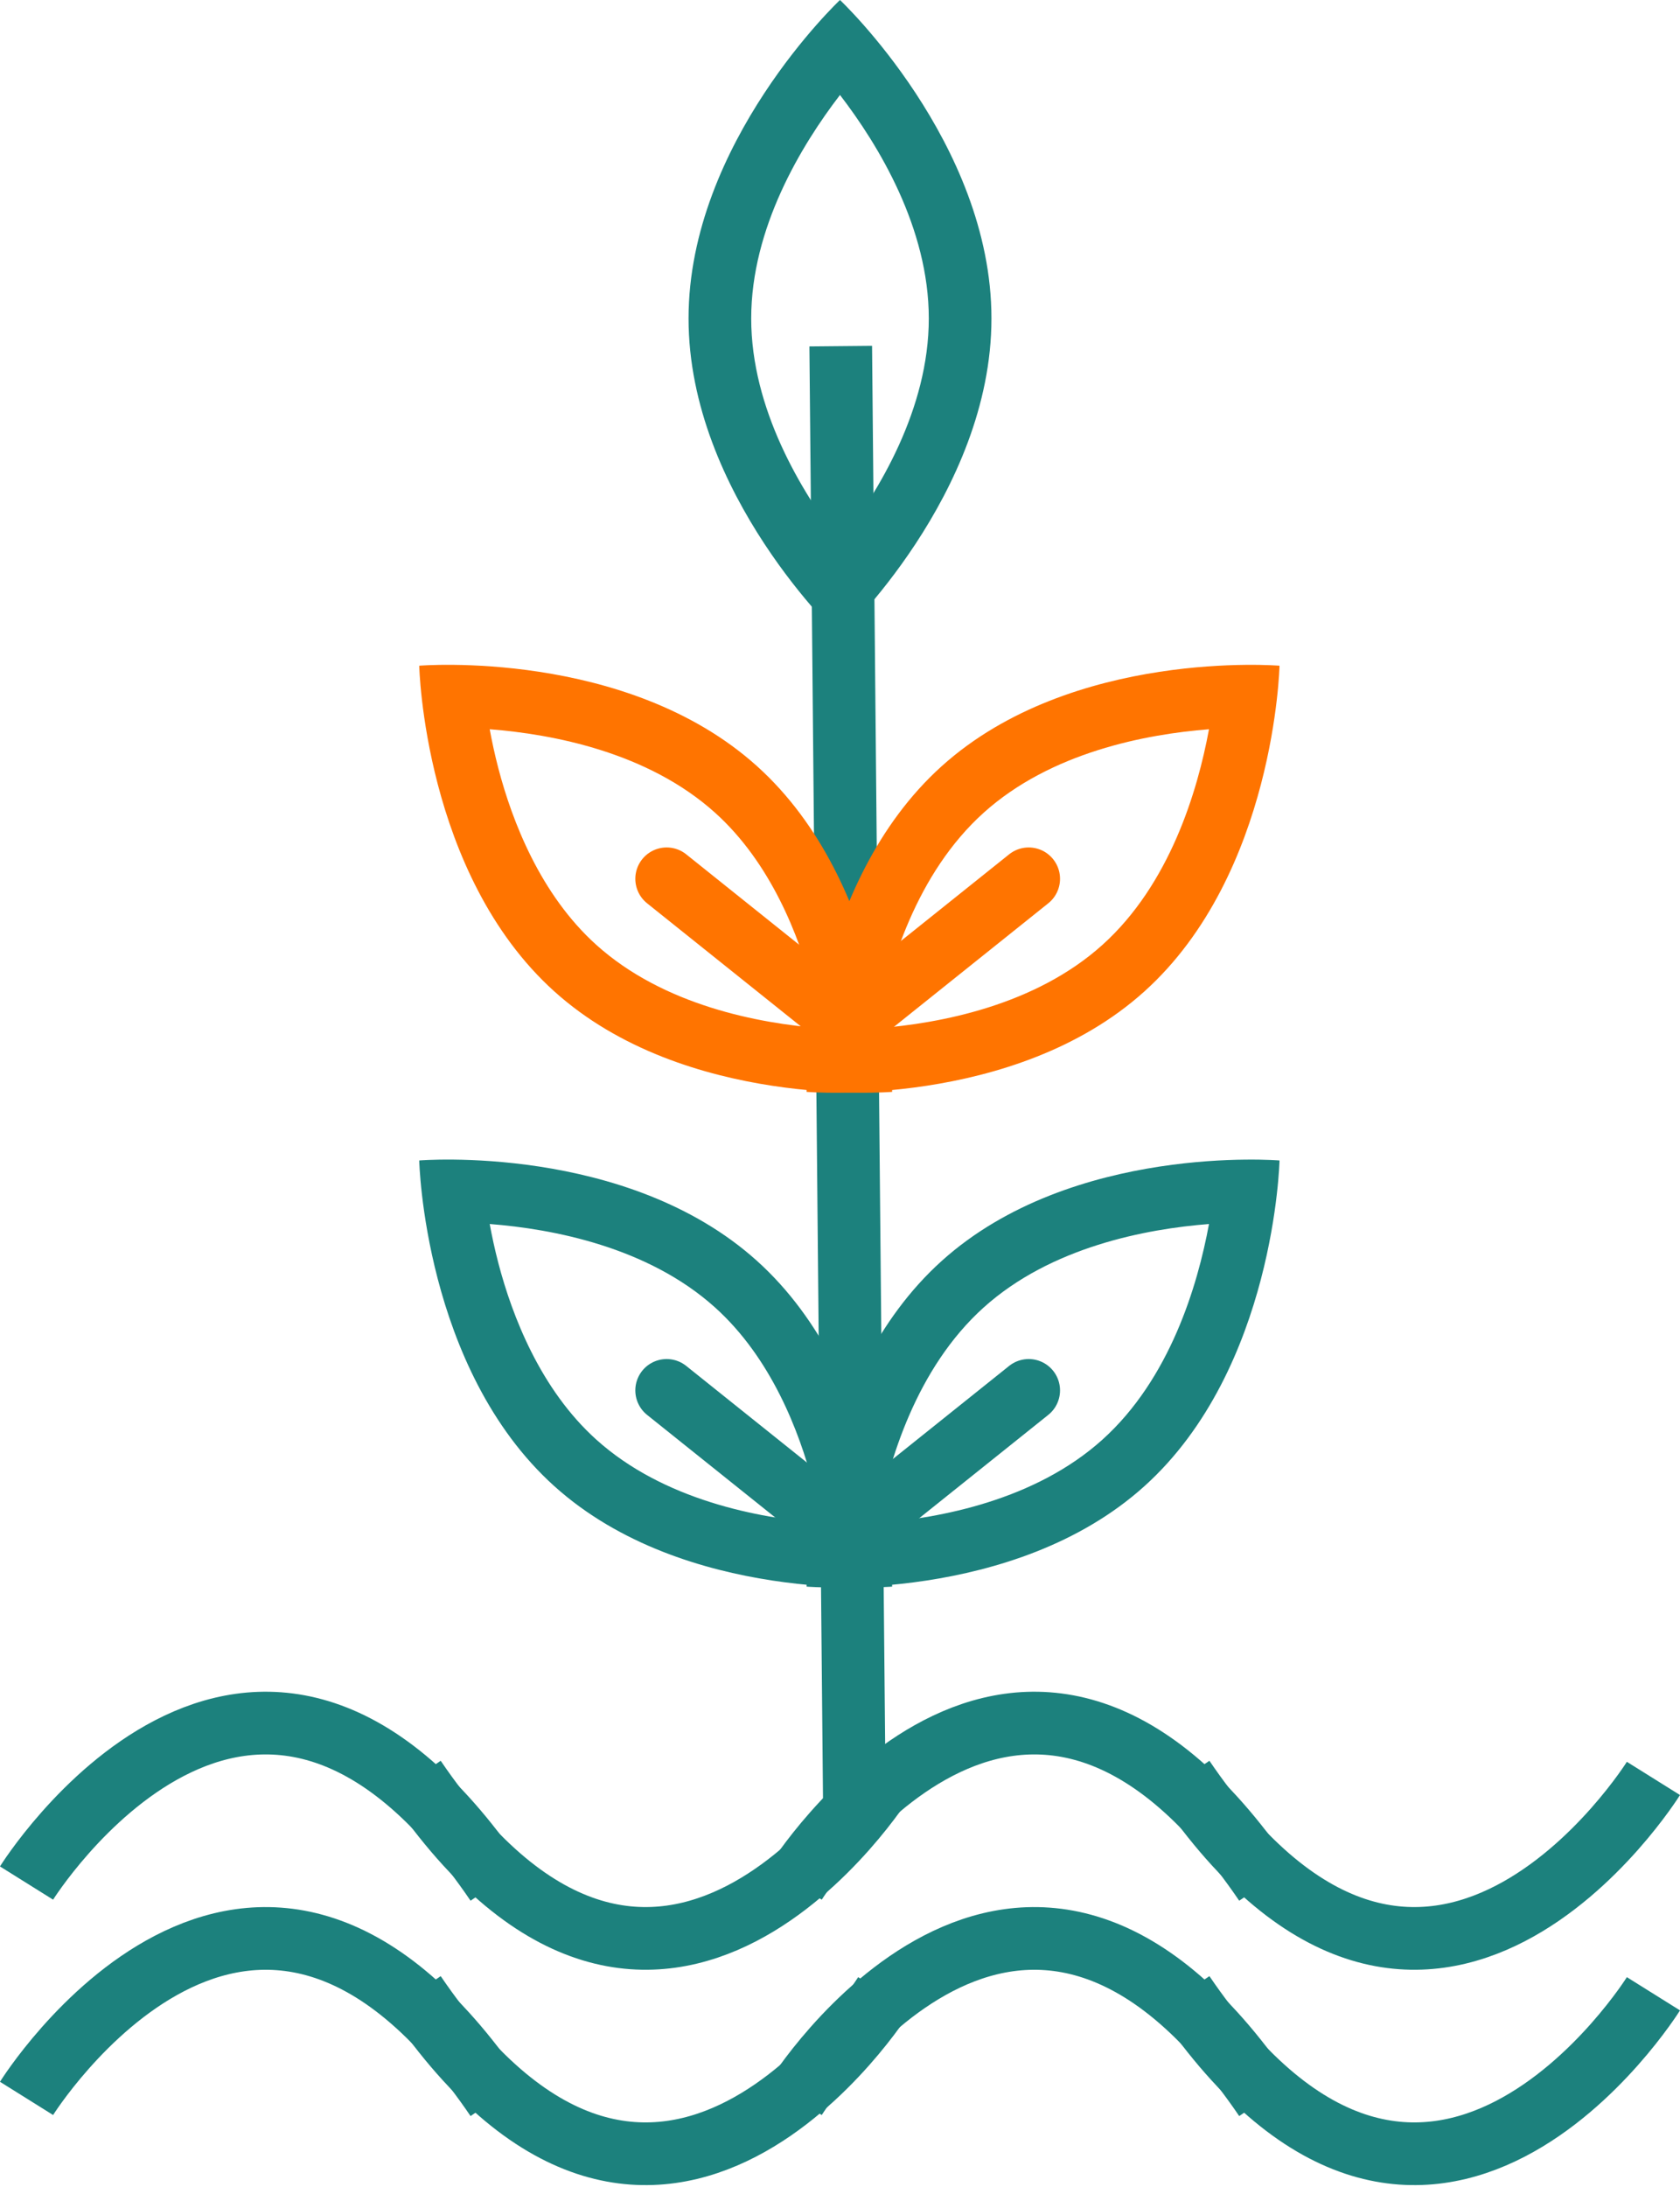
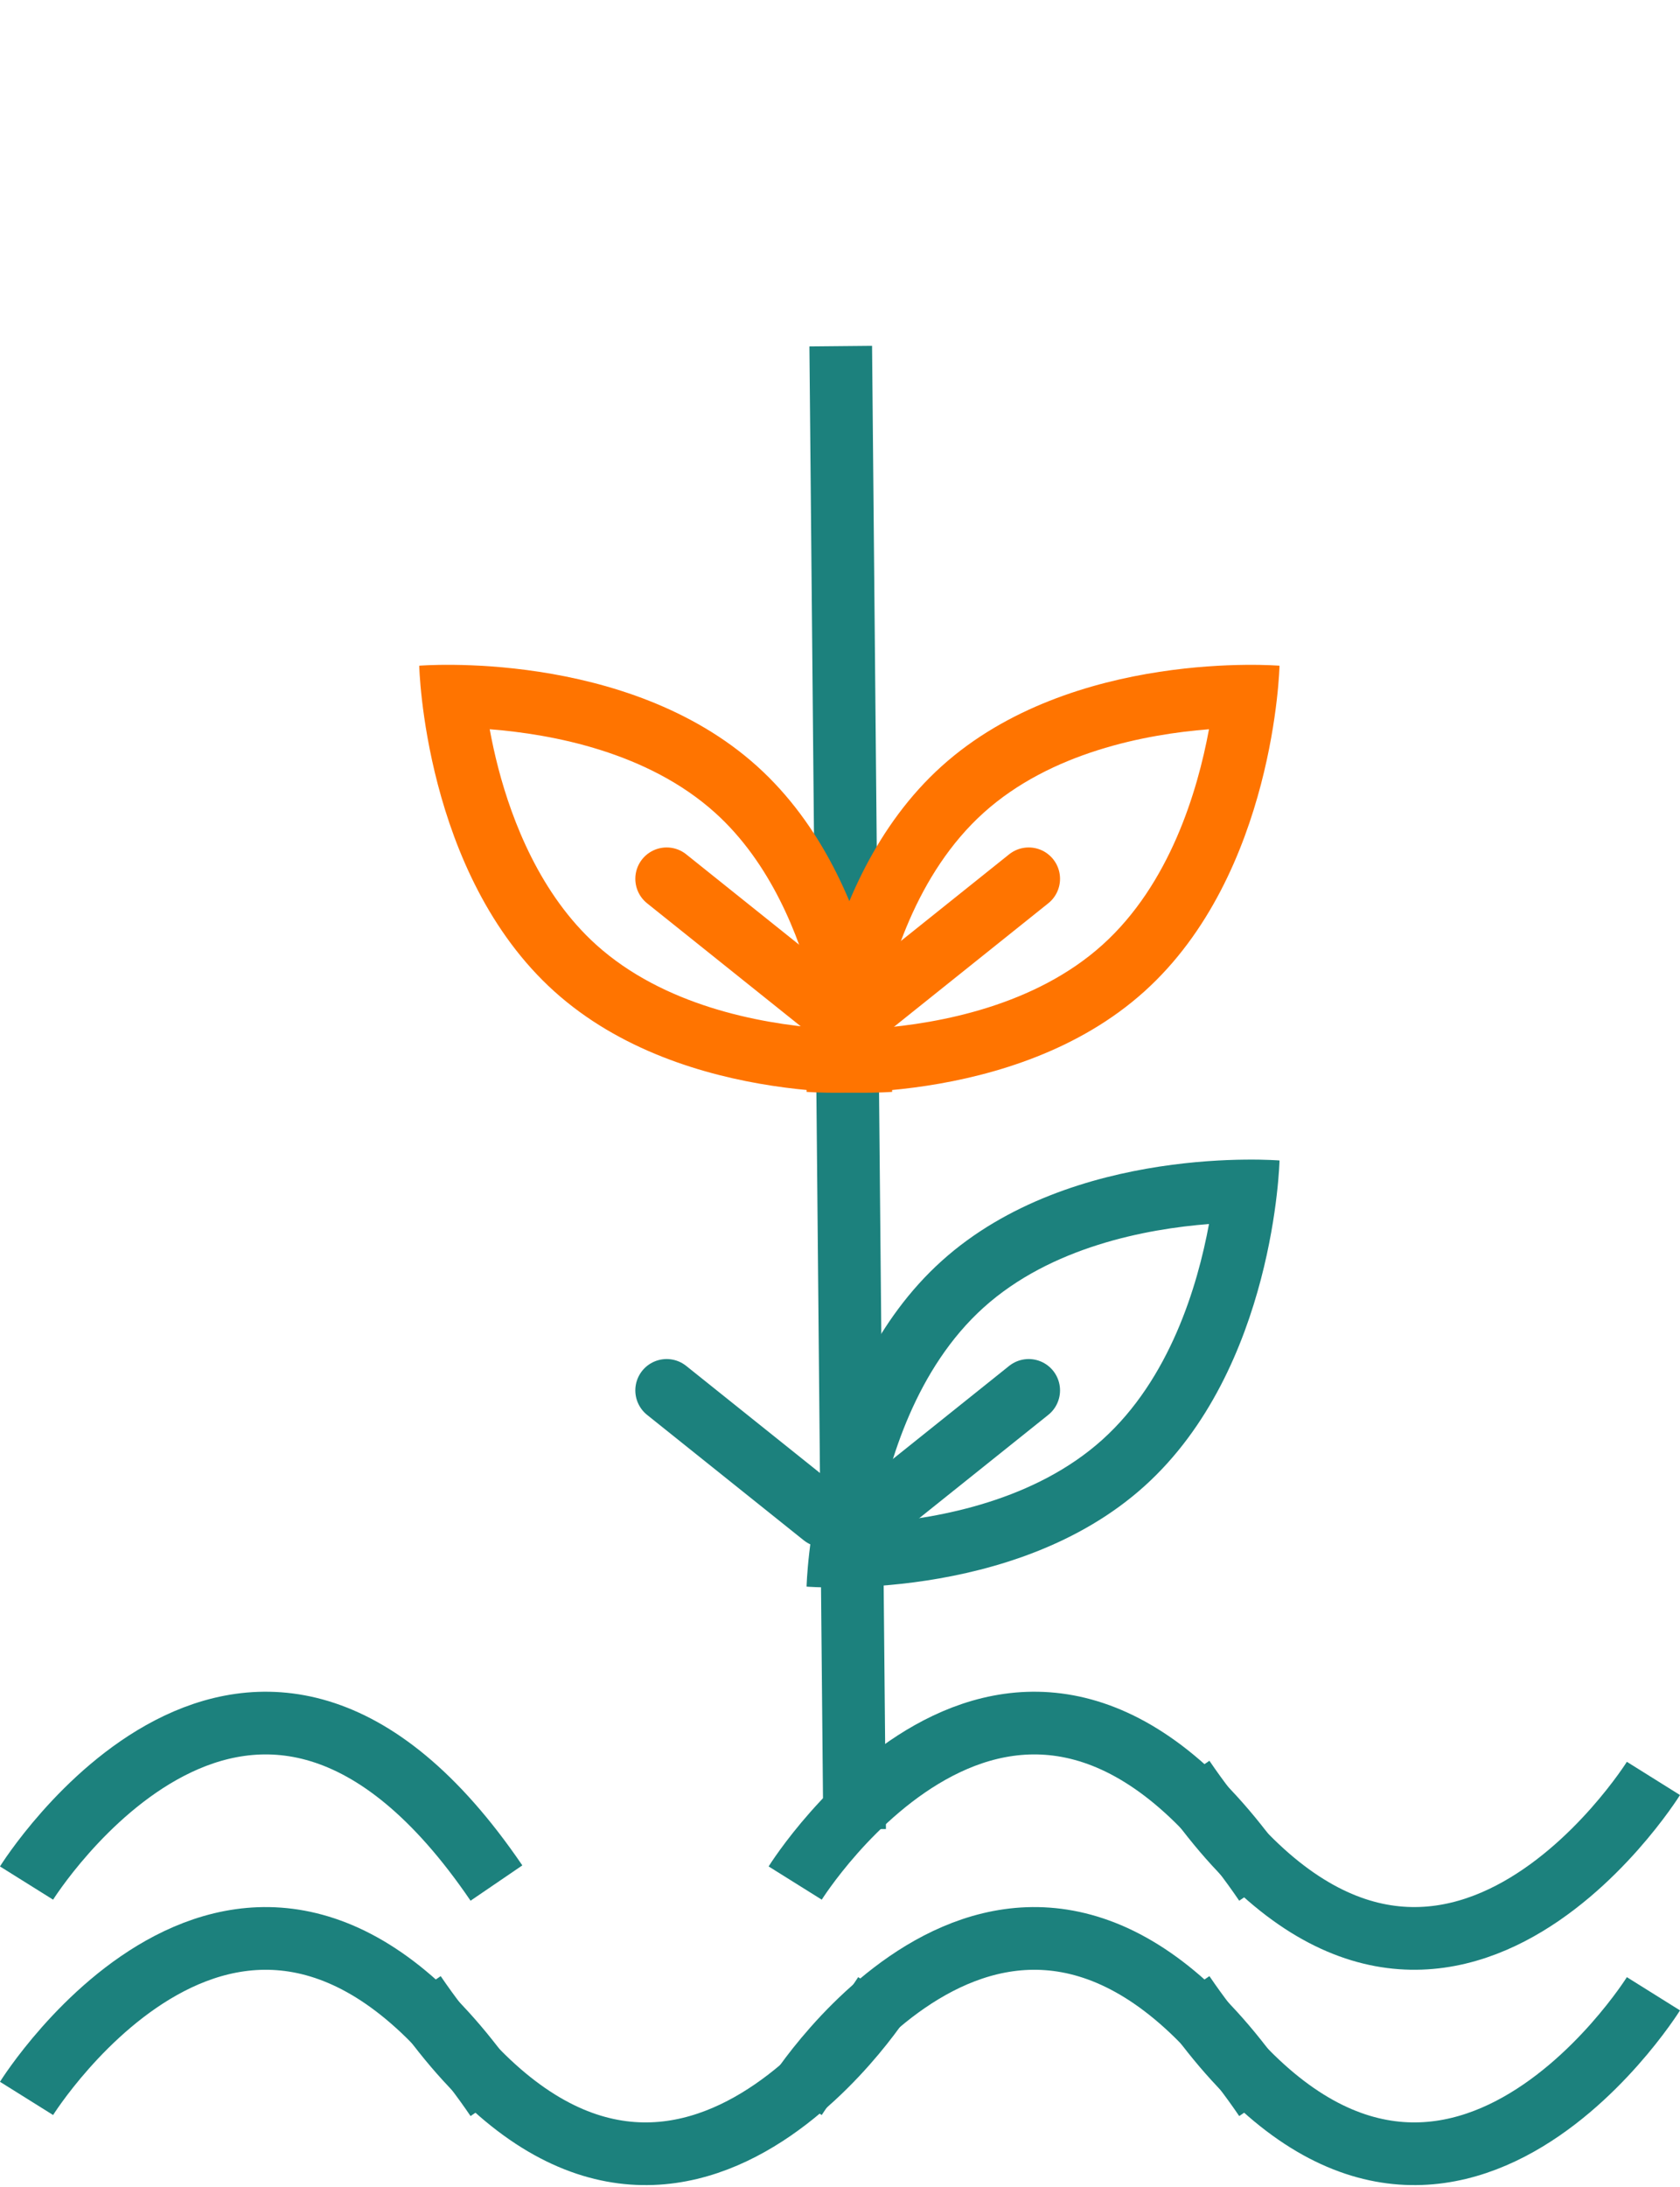
<svg xmlns="http://www.w3.org/2000/svg" width="53.627" height="69.75" viewBox="0 0 53.627 69.75">
  <g id="Group_50320" data-name="Group 50320" transform="translate(-212.22 -538.151)">
    <g id="Path_54030" data-name="Path 54030" transform="translate(241.202 592.352) rotate(-132)" fill="none">
-       <path d="M4.835,20.314s4.835-4.547,4.835-10.157S4.835,0,4.835,0,0,4.547,0,10.157,4.835,20.314,4.835,20.314Z" stroke="none" />
      <path d="M 4.835 17.285 C 6.063 15.687 7.669 13.045 7.669 10.157 C 7.669 7.268 6.062 4.625 4.835 3.029 C 3.607 4.626 2 7.268 2 10.157 C 2 13.045 3.607 15.687 4.835 17.285 M 4.835 20.314 C 4.835 20.314 -8.012237231014296e-06 15.766 1.987762516364455e-06 10.157 C 1.198776226374321e-05 4.547 4.835 -1.038207983583561e-06 4.835 -1.038207983583561e-06 C 4.835 -1.038207983583561e-06 9.669 4.547 9.669 10.157 C 9.669 15.766 4.835 20.314 4.835 20.314 Z" stroke="none" fill="#1c817d" />
    </g>
    <g id="Path_54029" data-name="Path 54029" transform="translate(222.367 578.759) rotate(-48)" fill="none">
      <path d="M4.835,0S9.669,4.547,9.669,10.157,4.835,20.314,4.835,20.314,0,15.766,0,10.157,4.835,0,4.835,0Z" stroke="none" />
-       <path d="M 4.834 3.028 C 4.595 3.339 4.341 3.689 4.088 4.074 C 3.136 5.523 2 7.754 2 10.157 C 2 13.047 3.608 15.69 4.836 17.286 C 5.075 16.975 5.328 16.625 5.581 16.24 C 6.534 14.791 7.669 12.56 7.669 10.157 C 7.669 7.268 6.062 4.625 4.834 3.028 M 4.835 3.814697265625e-06 C 4.835 3.814697265625e-06 9.669 4.547 9.669 10.157 C 9.669 15.766 4.835 20.314 4.835 20.314 C 4.835 20.314 2.193450927734375e-05 15.766 1.9073486328125e-06 10.157 C -1.811981201171875e-05 4.547 4.835 3.814697265625e-06 4.835 3.814697265625e-06 Z" stroke="none" fill="#1c817d" />
    </g>
    <line id="Line_244" data-name="Line 244" x2="0.443" y2="47.309" transform="translate(239.057 549.191)" fill="none" stroke="#1c817d" stroke-width="2" />
    <g id="Group_25046" data-name="Group 25046" transform="translate(213.067 593.111)">
      <path id="Path_54032" data-name="Path 54032" d="M13335.334,4689.992s7.176-11.481,15,0" transform="translate(-13335.334 -4684.889)" fill="none" stroke="#1c817d" stroke-width="2" />
      <path id="Path_54035" data-name="Path 54035" d="M13335.334,4689.992s7.176-11.481,15,0" transform="translate(-13310.798 -4684.889)" fill="none" stroke="#1c817d" stroke-width="2" />
-       <path id="Path_54033" data-name="Path 54033" d="M13350.335,4684.888s-7.176,11.482-15,0" transform="translate(-13322.941 -4683.122)" fill="none" stroke="#1c817d" stroke-width="2" />
      <path id="Path_54034" data-name="Path 54034" d="M13350.335,4684.888s-7.176,11.482-15,0" transform="translate(-13298.403 -4683.122)" fill="none" stroke="#1c817d" stroke-width="2" />
    </g>
    <g id="Group_25047" data-name="Group 25047" transform="translate(213.067 599.98)">
      <path id="Path_54032-2" data-name="Path 54032" d="M13335.334,4689.992s7.176-11.481,15,0" transform="translate(-13335.334 -4684.889)" fill="none" stroke="#1c817d" stroke-width="2" />
      <path id="Path_54035-2" data-name="Path 54035" d="M13335.334,4689.992s7.176-11.481,15,0" transform="translate(-13310.798 -4684.889)" fill="none" stroke="#1c817d" stroke-width="2" />
      <path id="Path_54033-2" data-name="Path 54033" d="M13350.335,4684.888s-7.176,11.482-15,0" transform="translate(-13322.941 -4683.122)" fill="none" stroke="#1c817d" stroke-width="2" />
      <path id="Path_54034-2" data-name="Path 54034" d="M13350.335,4684.888s-7.176,11.482-15,0" transform="translate(-13298.403 -4683.122)" fill="none" stroke="#1c817d" stroke-width="2" />
    </g>
    <g id="Path_54036" data-name="Path 54036" transform="translate(243.868 558.465) rotate(180)" fill="none">
-       <path d="M4.835,20.314s4.835-4.547,4.835-10.157S4.835,0,4.835,0,0,4.547,0,10.157,4.835,20.314,4.835,20.314Z" stroke="none" />
-       <path d="M 4.835 17.285 C 6.063 15.687 7.669 13.045 7.669 10.157 C 7.669 7.268 6.062 4.625 4.835 3.029 C 3.607 4.626 2 7.268 2 10.157 C 2 13.045 3.607 15.687 4.835 17.285 M 4.835 20.314 C 4.835 20.314 -8.012237231014296e-06 15.766 1.987762516364455e-06 10.157 C 1.198776226374321e-05 4.547 4.835 -1.038207983583561e-06 4.835 -1.038207983583561e-06 C 4.835 -1.038207983583561e-06 9.669 4.547 9.669 10.157 C 9.669 15.766 4.835 20.314 4.835 20.314 Z" stroke="none" fill="#1c817d" />
+       <path d="M4.835,20.314s4.835-4.547,4.835-10.157Z" stroke="none" />
    </g>
    <line id="Line_245" data-name="Line 245" x2="5" y2="4" transform="translate(233.5 582.5)" fill="none" stroke="#1c817d" stroke-linecap="round" stroke-width="2" />
    <line id="Line_246" data-name="Line 246" x1="5" y2="4" transform="translate(240.057 582.5)" fill="none" stroke="#1c817d" stroke-linecap="round" stroke-width="2" />
    <g id="Path_54037" data-name="Path 54037" transform="translate(241.202 576.571) rotate(-132)" fill="none">
      <path d="M4.835,20.314s4.835-4.547,4.835-10.157S4.835,0,4.835,0,0,4.547,0,10.157,4.835,20.314,4.835,20.314Z" stroke="none" />
      <path d="M 4.835 17.285 C 6.063 15.687 7.669 13.045 7.669 10.157 C 7.669 7.268 6.062 4.625 4.835 3.029 C 3.607 4.626 2 7.268 2 10.157 C 2 13.045 3.607 15.687 4.835 17.285 M 4.835 20.314 C 4.835 20.314 -8.012237231014296e-06 15.766 1.987762516364455e-06 10.157 C 1.198776226374321e-05 4.547 4.835 -1.038207983583561e-06 4.835 -1.038207983583561e-06 C 4.835 -1.038207983583561e-06 9.669 4.547 9.669 10.157 C 9.669 15.766 4.835 20.314 4.835 20.314 Z" stroke="none" fill="#ff7400" />
    </g>
    <g id="Path_54038" data-name="Path 54038" transform="translate(222.367 562.978) rotate(-48)" fill="none">
      <path d="M4.835,0S9.669,4.547,9.669,10.157,4.835,20.314,4.835,20.314,0,15.766,0,10.157,4.835,0,4.835,0Z" stroke="none" />
      <path d="M 4.834 3.028 C 4.595 3.339 4.341 3.689 4.088 4.074 C 3.136 5.523 2 7.754 2 10.157 C 2 13.047 3.608 15.69 4.836 17.286 C 5.075 16.975 5.328 16.625 5.581 16.24 C 6.534 14.791 7.669 12.56 7.669 10.157 C 7.669 7.268 6.062 4.625 4.834 3.028 M 4.835 3.814697265625e-06 C 4.835 3.814697265625e-06 9.669 4.547 9.669 10.157 C 9.669 15.766 4.835 20.314 4.835 20.314 C 4.835 20.314 2.193450927734375e-05 15.766 1.9073486328125e-06 10.157 C -1.811981201171875e-05 4.547 4.835 3.814697265625e-06 4.835 3.814697265625e-06 Z" stroke="none" fill="#ff7400" />
    </g>
    <line id="Line_247" data-name="Line 247" x2="5" y2="4" transform="translate(233.5 566.182)" fill="none" stroke="#ff7400" stroke-linecap="round" stroke-width="2" />
    <line id="Line_248" data-name="Line 248" x1="5" y2="4" transform="translate(240.057 566.182)" fill="none" stroke="#ff7400" stroke-linecap="round" stroke-width="2" />
  </g>
</svg>